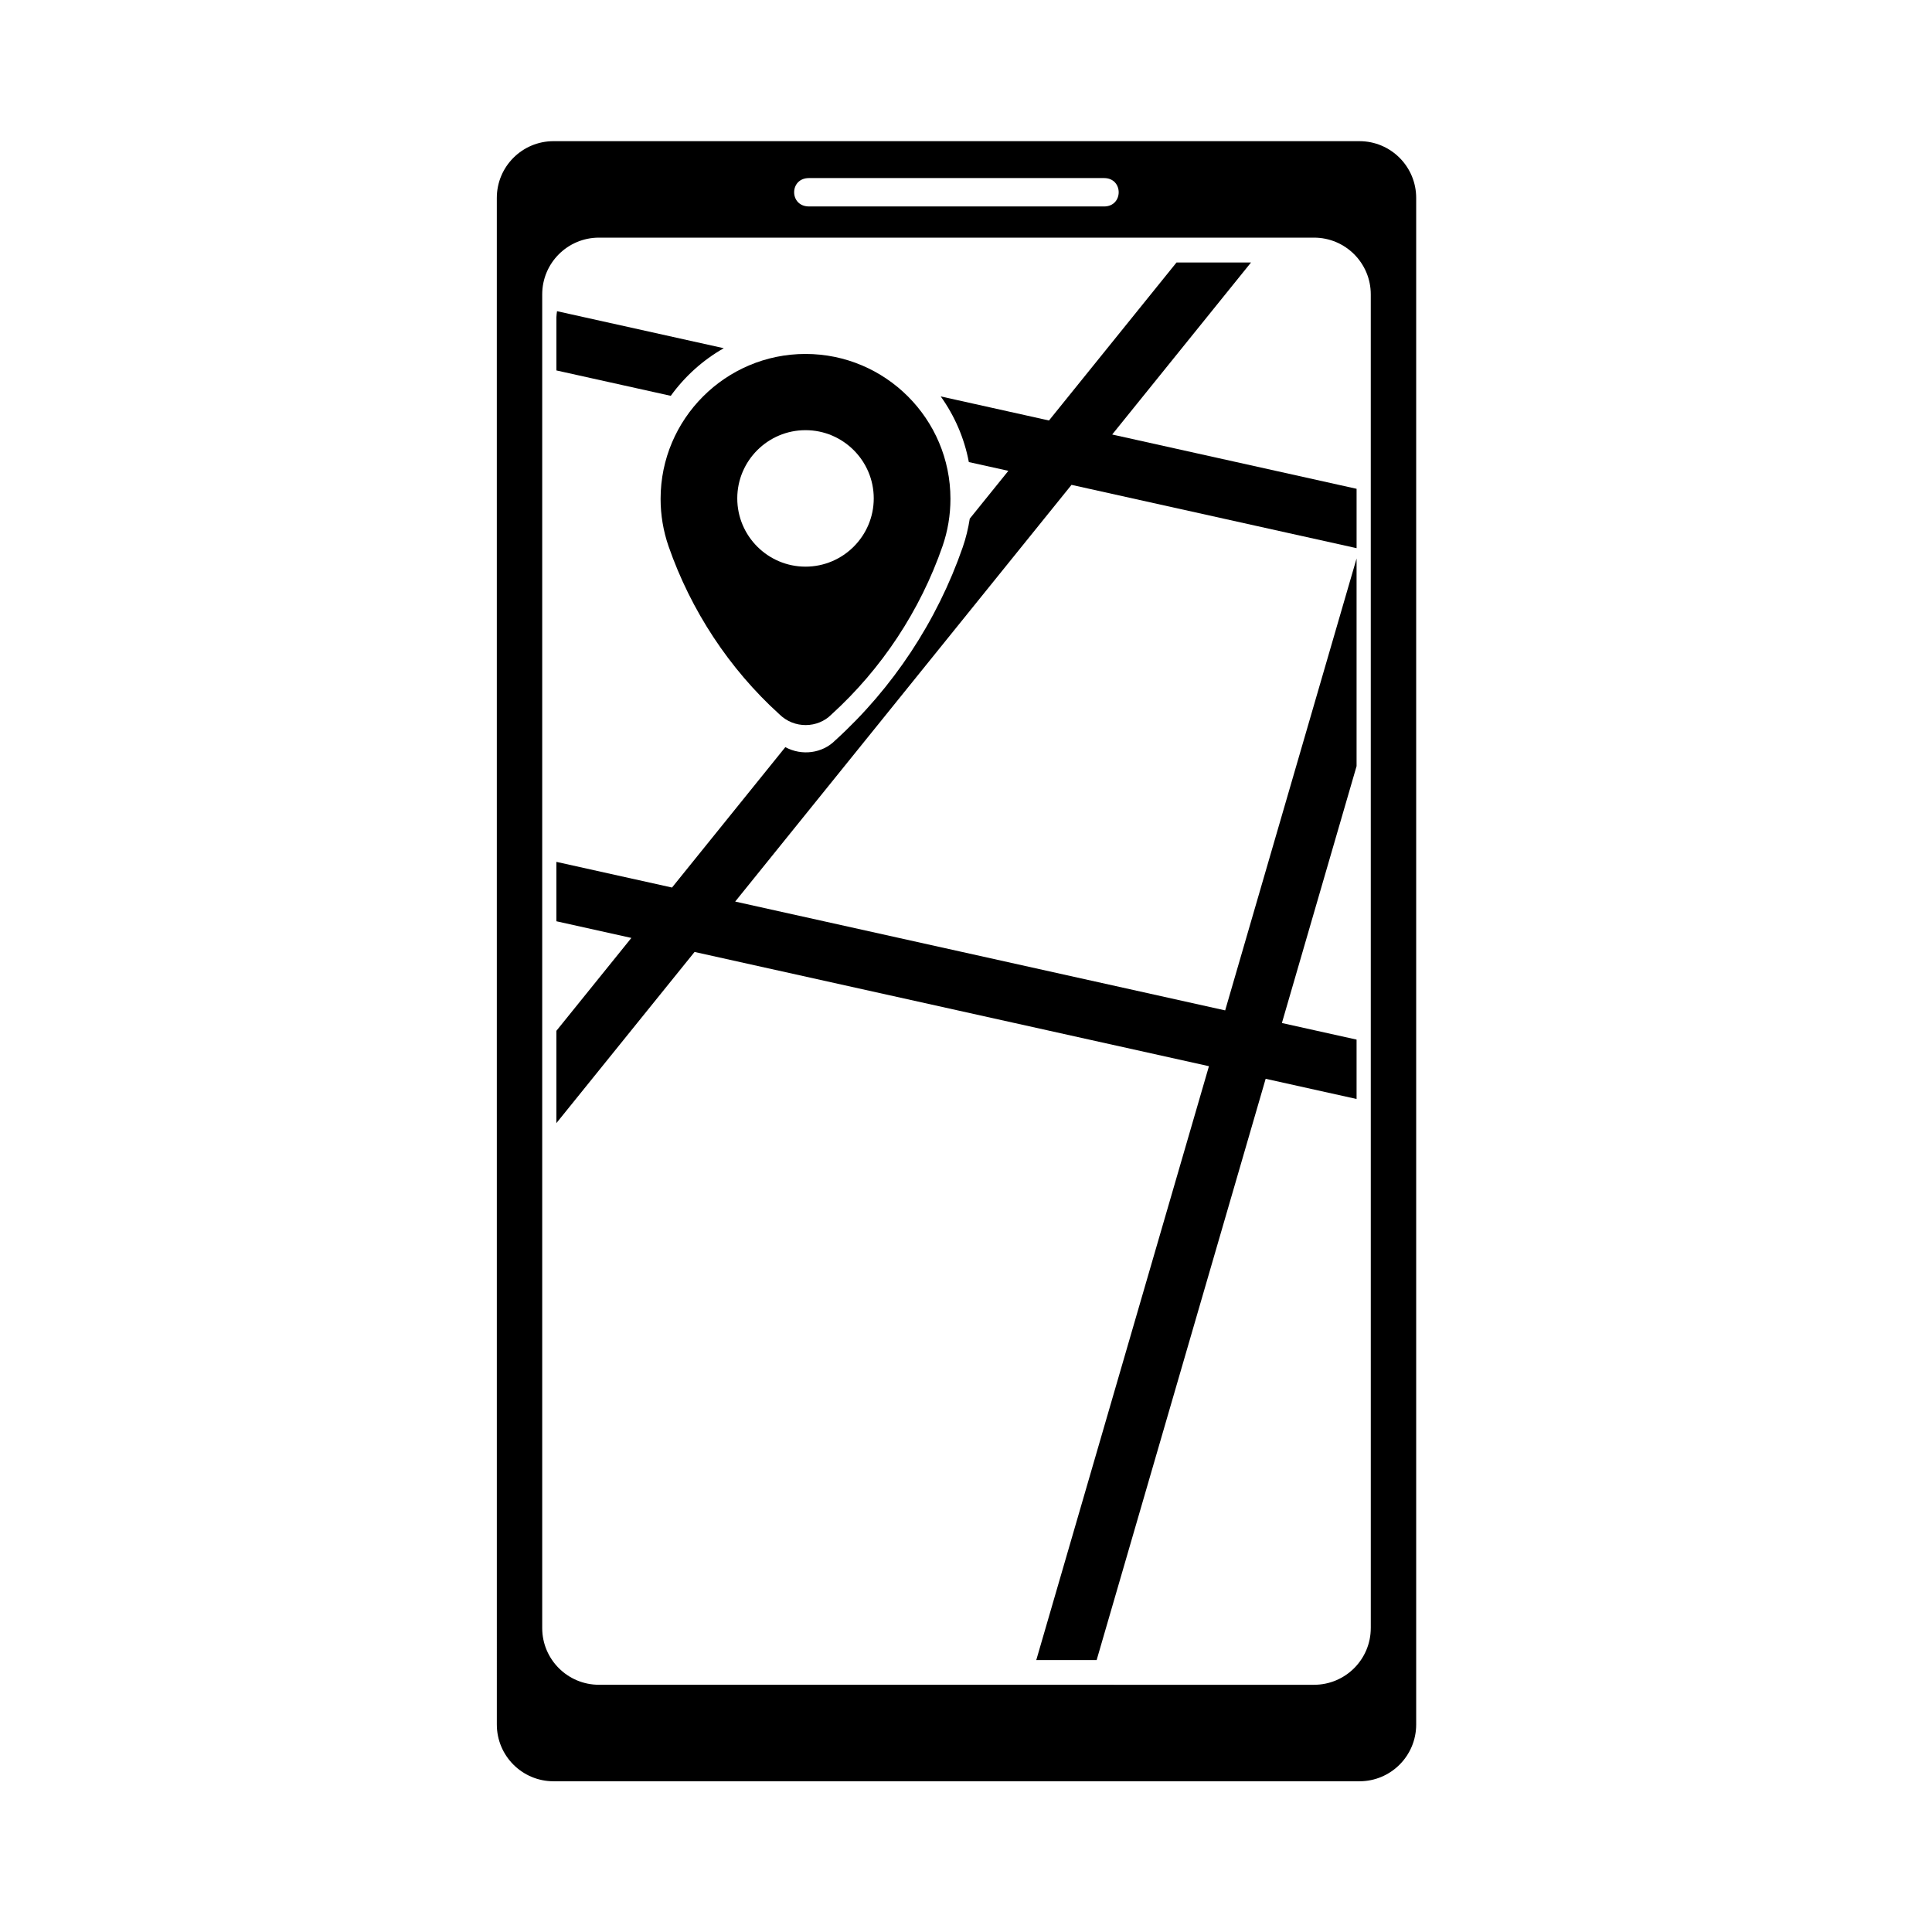
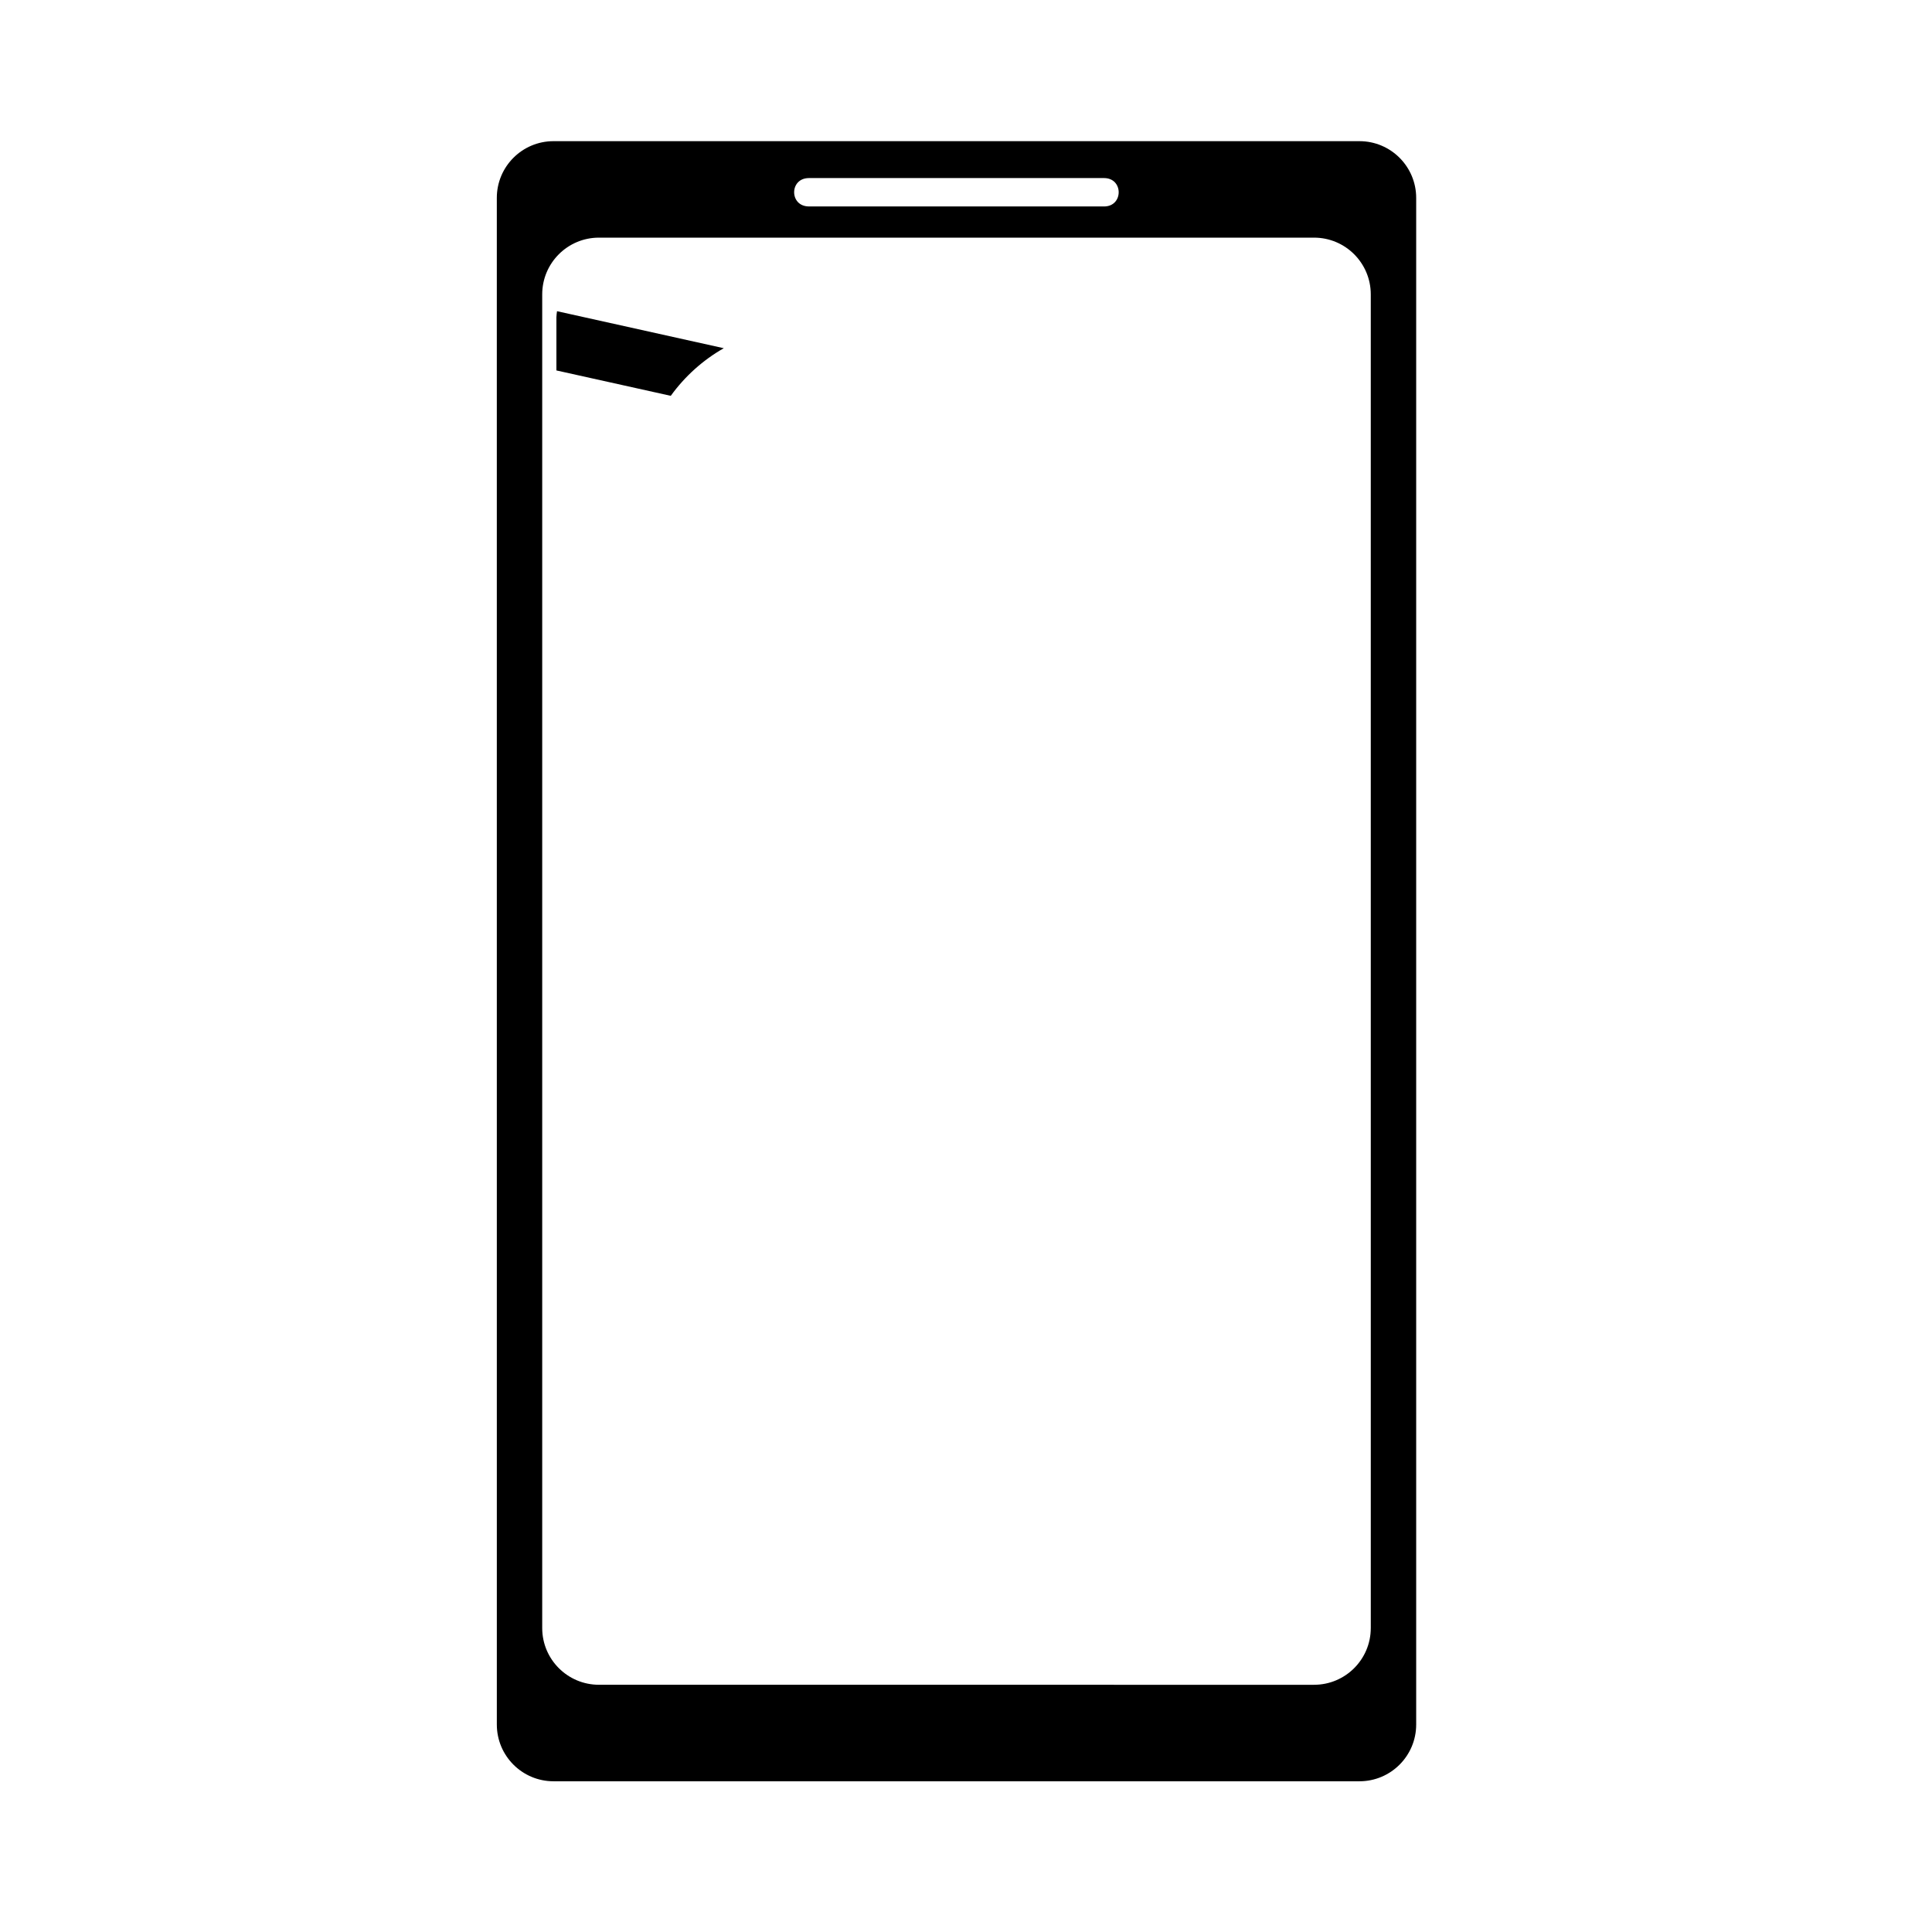
<svg xmlns="http://www.w3.org/2000/svg" fill="#000000" width="800px" height="800px" version="1.1" viewBox="144 144 512 512">
  <g>
    <path d="m504.26 181.41h-213.56c-8.309 0-15.039 6.731-15.039 15.039l0.004 404.57c0 8.309 6.731 15.039 15.039 15.039h213.56c8.309 0 15.039-6.731 15.039-15.039v-404.56c0.004-8.309-6.727-15.047-15.039-15.047zm-145.88 9.781h78.207c5.168 0 5.168 7.523 0 7.523l-78.207-0.004c-5.231-0.004-5.231-7.519 0-7.519zm148.89 384.26c0 8.305-6.734 15.035-15.039 15.035l-189.5-0.004c-8.309 0-15.039-6.731-15.039-15.035v-353.43c0-8.309 6.731-15.039 15.039-15.039h189.5c8.305 0 15.039 6.731 15.039 15.039l0.004 353.43z" />
-     <path d="m357.47 237.8c-21.176 0-38.406 17.227-38.406 38.398 0 4.293 0.707 8.508 2.102 12.551 5.93 17.07 16.117 32.504 29.301 44.473 4.047 4.035 10.289 3.727 13.836 0.16 13.355-12.133 23.547-27.562 29.477-44.641 1.391-4.019 2.098-8.242 2.098-12.543 0-21.168-17.23-38.398-38.406-38.398zm0 56.367c-9.969 0-18.086-8.113-18.086-18.086 0-9.969 8.113-18.082 18.086-18.082 9.969 0 18.082 8.113 18.082 18.082s-8.113 18.086-18.082 18.086z" />
    <path d="m335.81 236.28-44.195-9.812c-0.055 0.535-0.16 1.059-0.16 1.605v14.098l30.305 6.727c3.719-5.144 8.5-9.469 14.051-12.617z" />
-     <path d="m503.51 289.27v-15.734l-64.77-14.387 36.797-45.59h-19.746l-33.801 41.875-28.691-6.379c3.652 5.106 6.246 11.004 7.453 17.398l10.473 2.324-10.227 12.672c-0.402 2.574-1.012 5.106-1.863 7.566-6.801 19.598-18.496 37.312-33.824 51.227-3.352 3.367-8.777 4.144-13.191 1.758l-30.031 37.207-30.641-6.805v15.742l19.871 4.414-19.871 24.617v24.461l36.617-45.359 136.32 30.273-45.762 157.38h16l44.789-154.04 24.094 5.352v-15.738l-19.793-4.394 19.793-68.074v-55.035l-34.824 119.76-129.85-28.84 89.129-110.43z" />
  </g>
</svg>